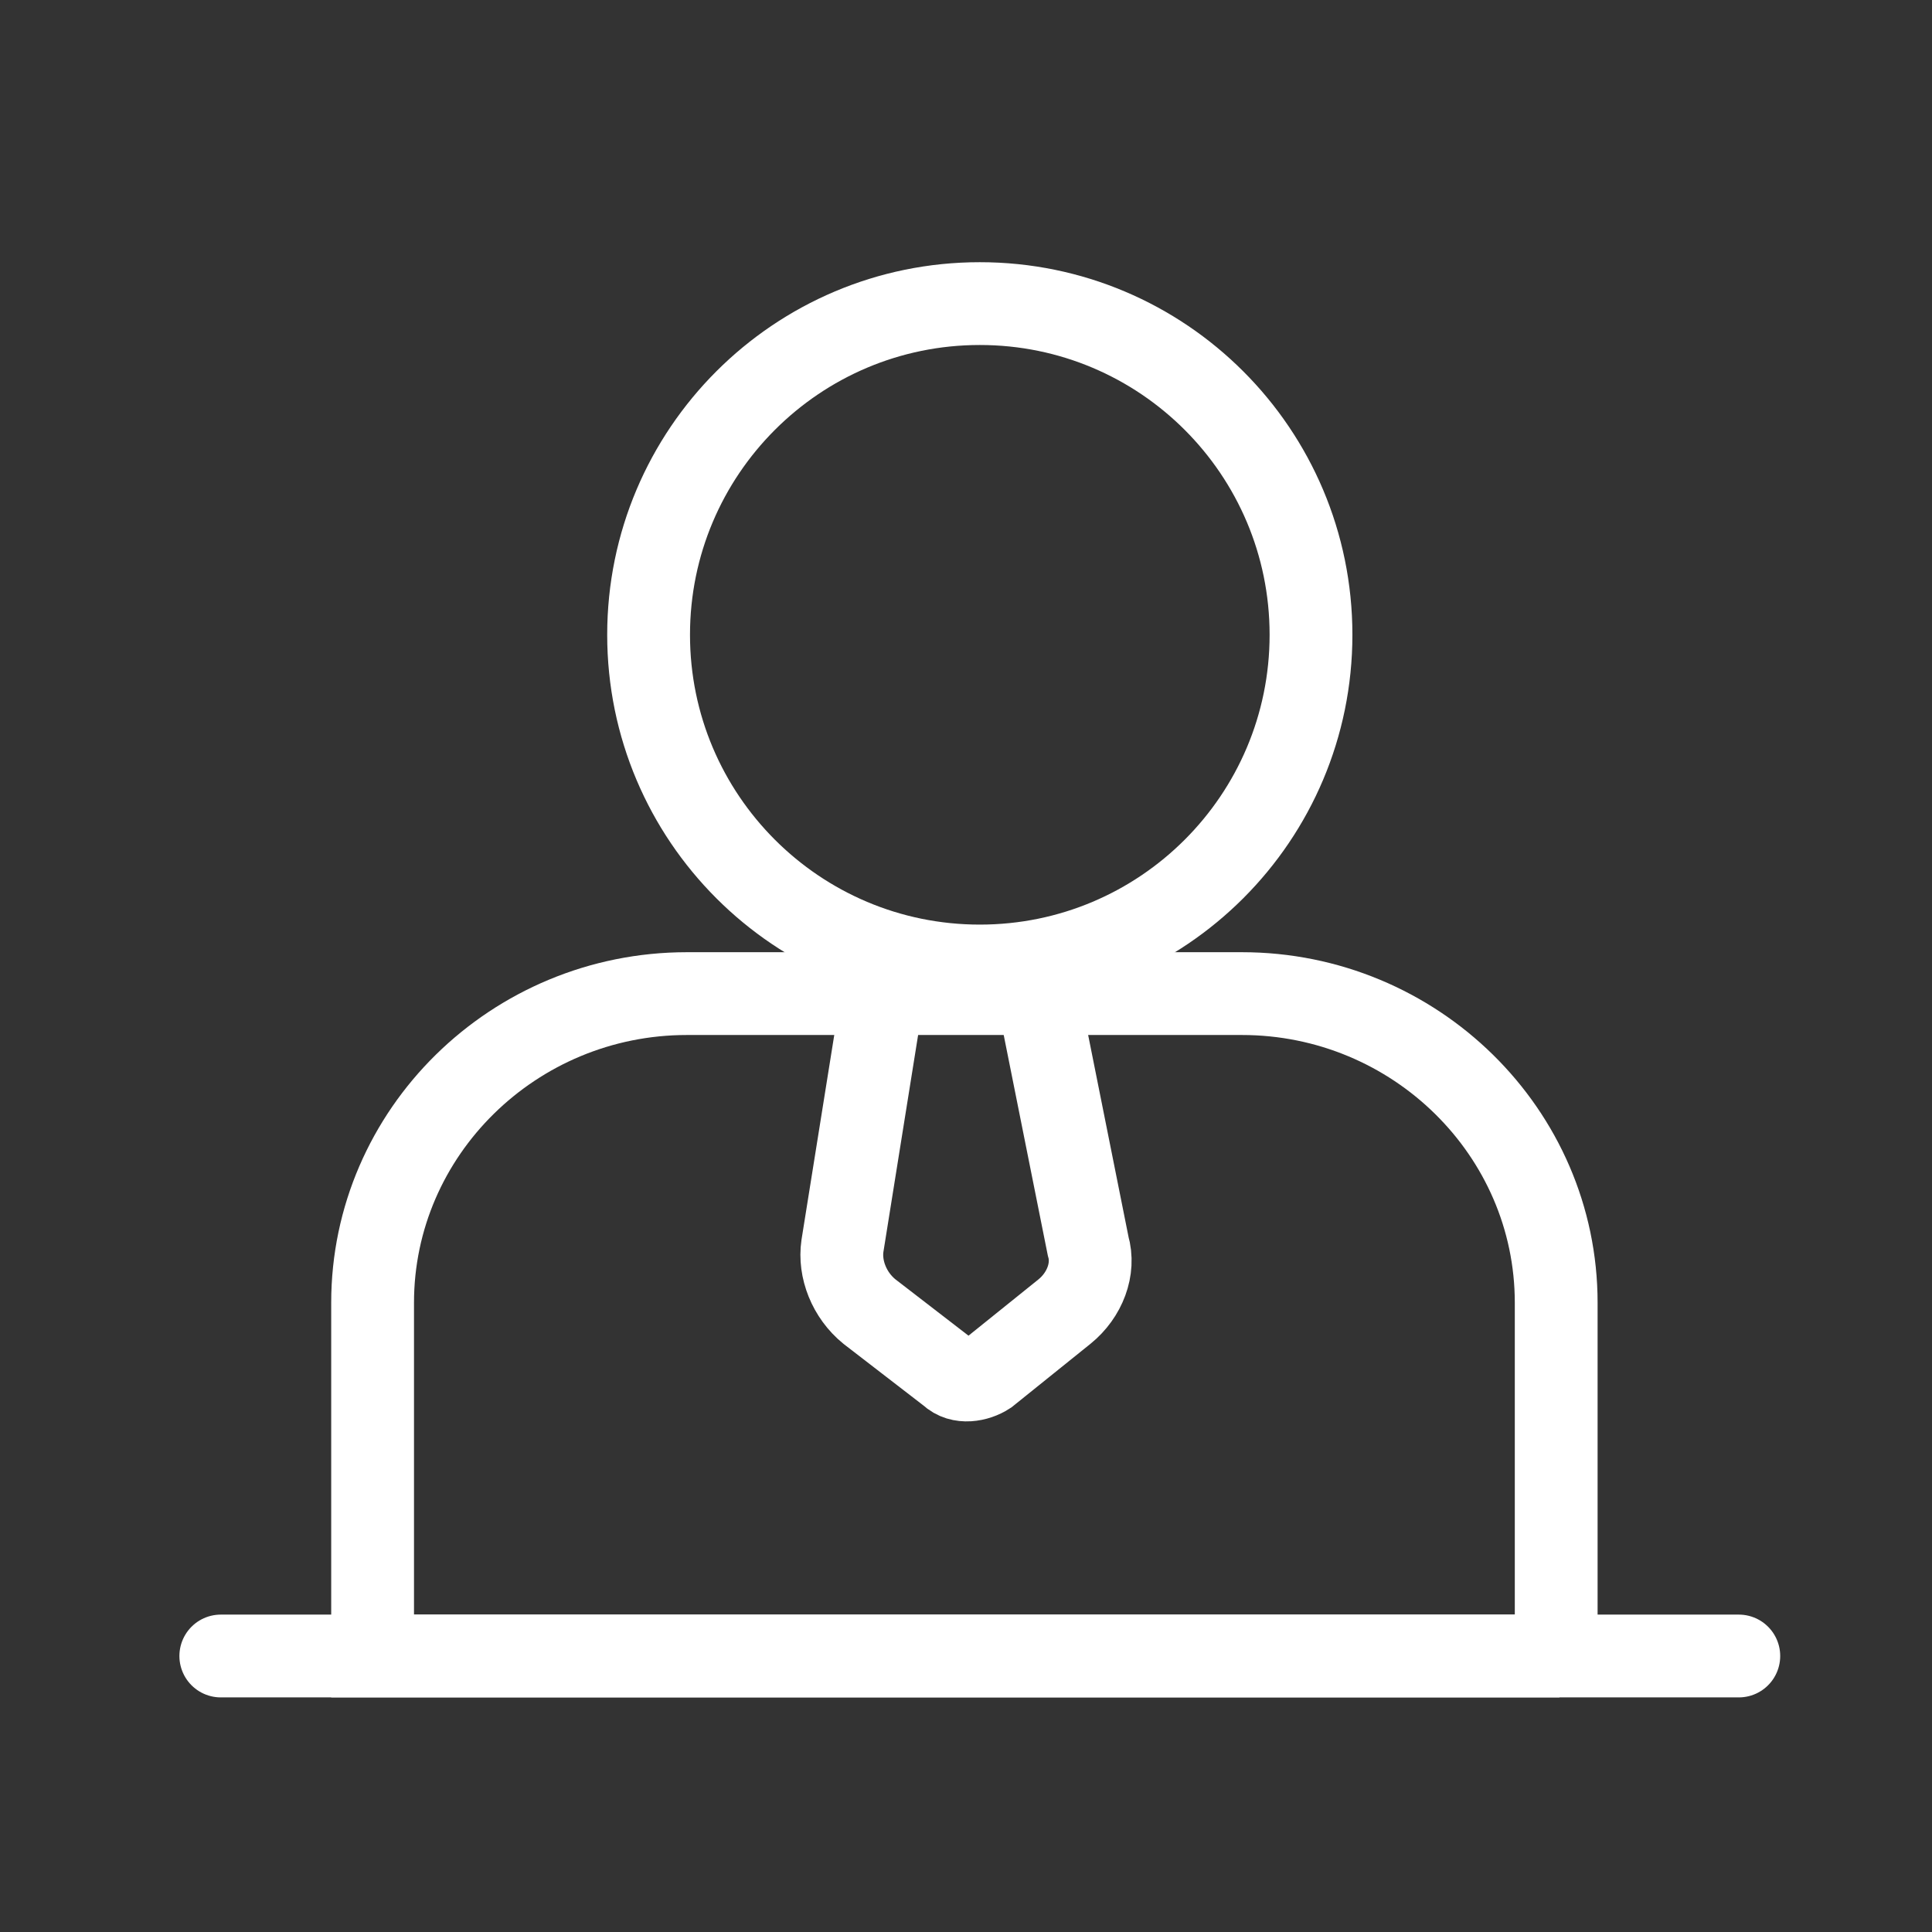
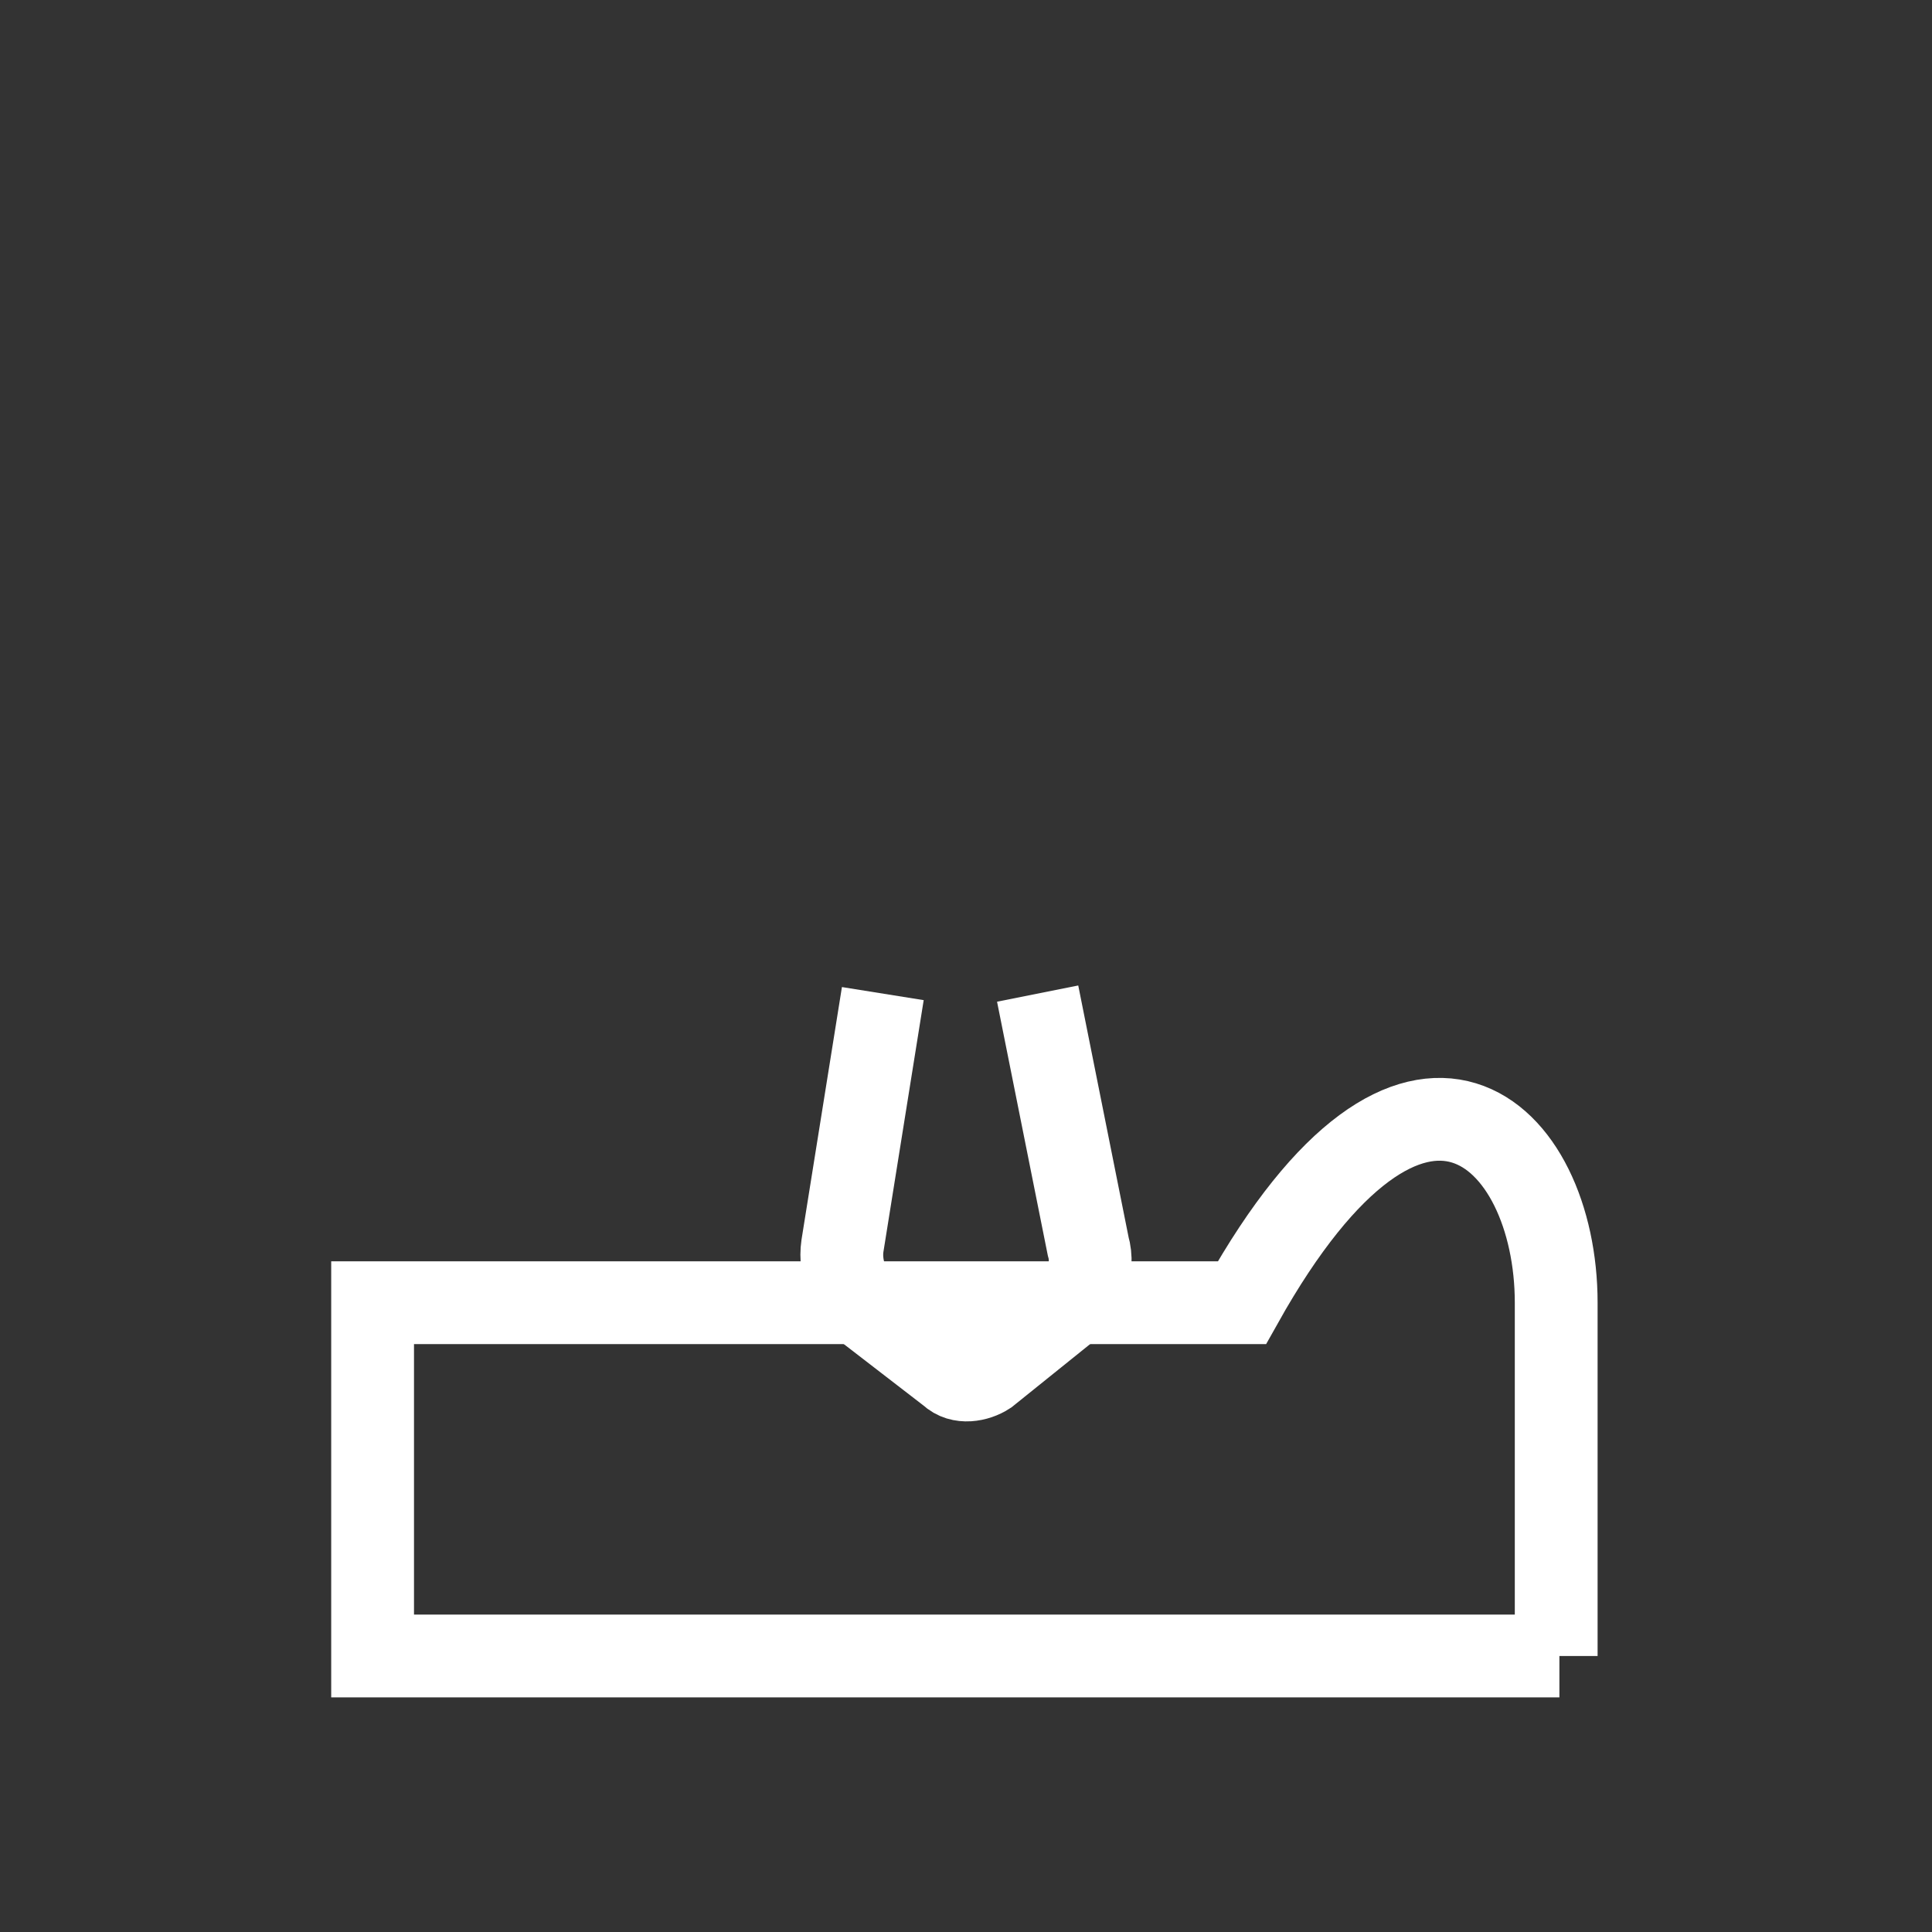
<svg xmlns="http://www.w3.org/2000/svg" width="70" height="70" viewBox="0 0 70 70" fill="none">
  <rect x="0" y="0" width="70" height="70" fill="#333333" stroke="none" />
-   <path d="M35.5 35C42.127 35 47.5 29.627 47.5 23C47.5 16.373 42.127 11 35.5 11C28.873 11 23.5 16.373 23.5 23C23.5 29.627 28.873 35 35.5 35Z" stroke="white" stroke-width="3" stroke-miterlimit="10" />
-   <path d="M56.5 60H13.5V47.2C13.5 41.029 18.613 36 24.889 36H44.995C51.27 36 56.384 41.029 56.384 47.2V60H56.5Z" stroke="white" stroke-width="3" stroke-miterlimit="10" />
+   <path d="M56.5 60H13.5V47.2H44.995C51.27 36 56.384 41.029 56.384 47.2V60H56.5Z" stroke="white" stroke-width="3" stroke-miterlimit="10" />
  <path d="M31.986 36L30.523 45.144C30.401 45.975 30.767 46.925 31.499 47.519L34.425 49.775C34.791 50.131 35.401 50.013 35.767 49.775L38.571 47.519C39.303 46.925 39.669 45.975 39.425 45.144L37.596 36" stroke="white" stroke-width="3" stroke-miterlimit="10" />
-   <path d="M8 60H63" stroke="white" stroke-width="3" stroke-miterlimit="10" stroke-linecap="round" />
</svg>